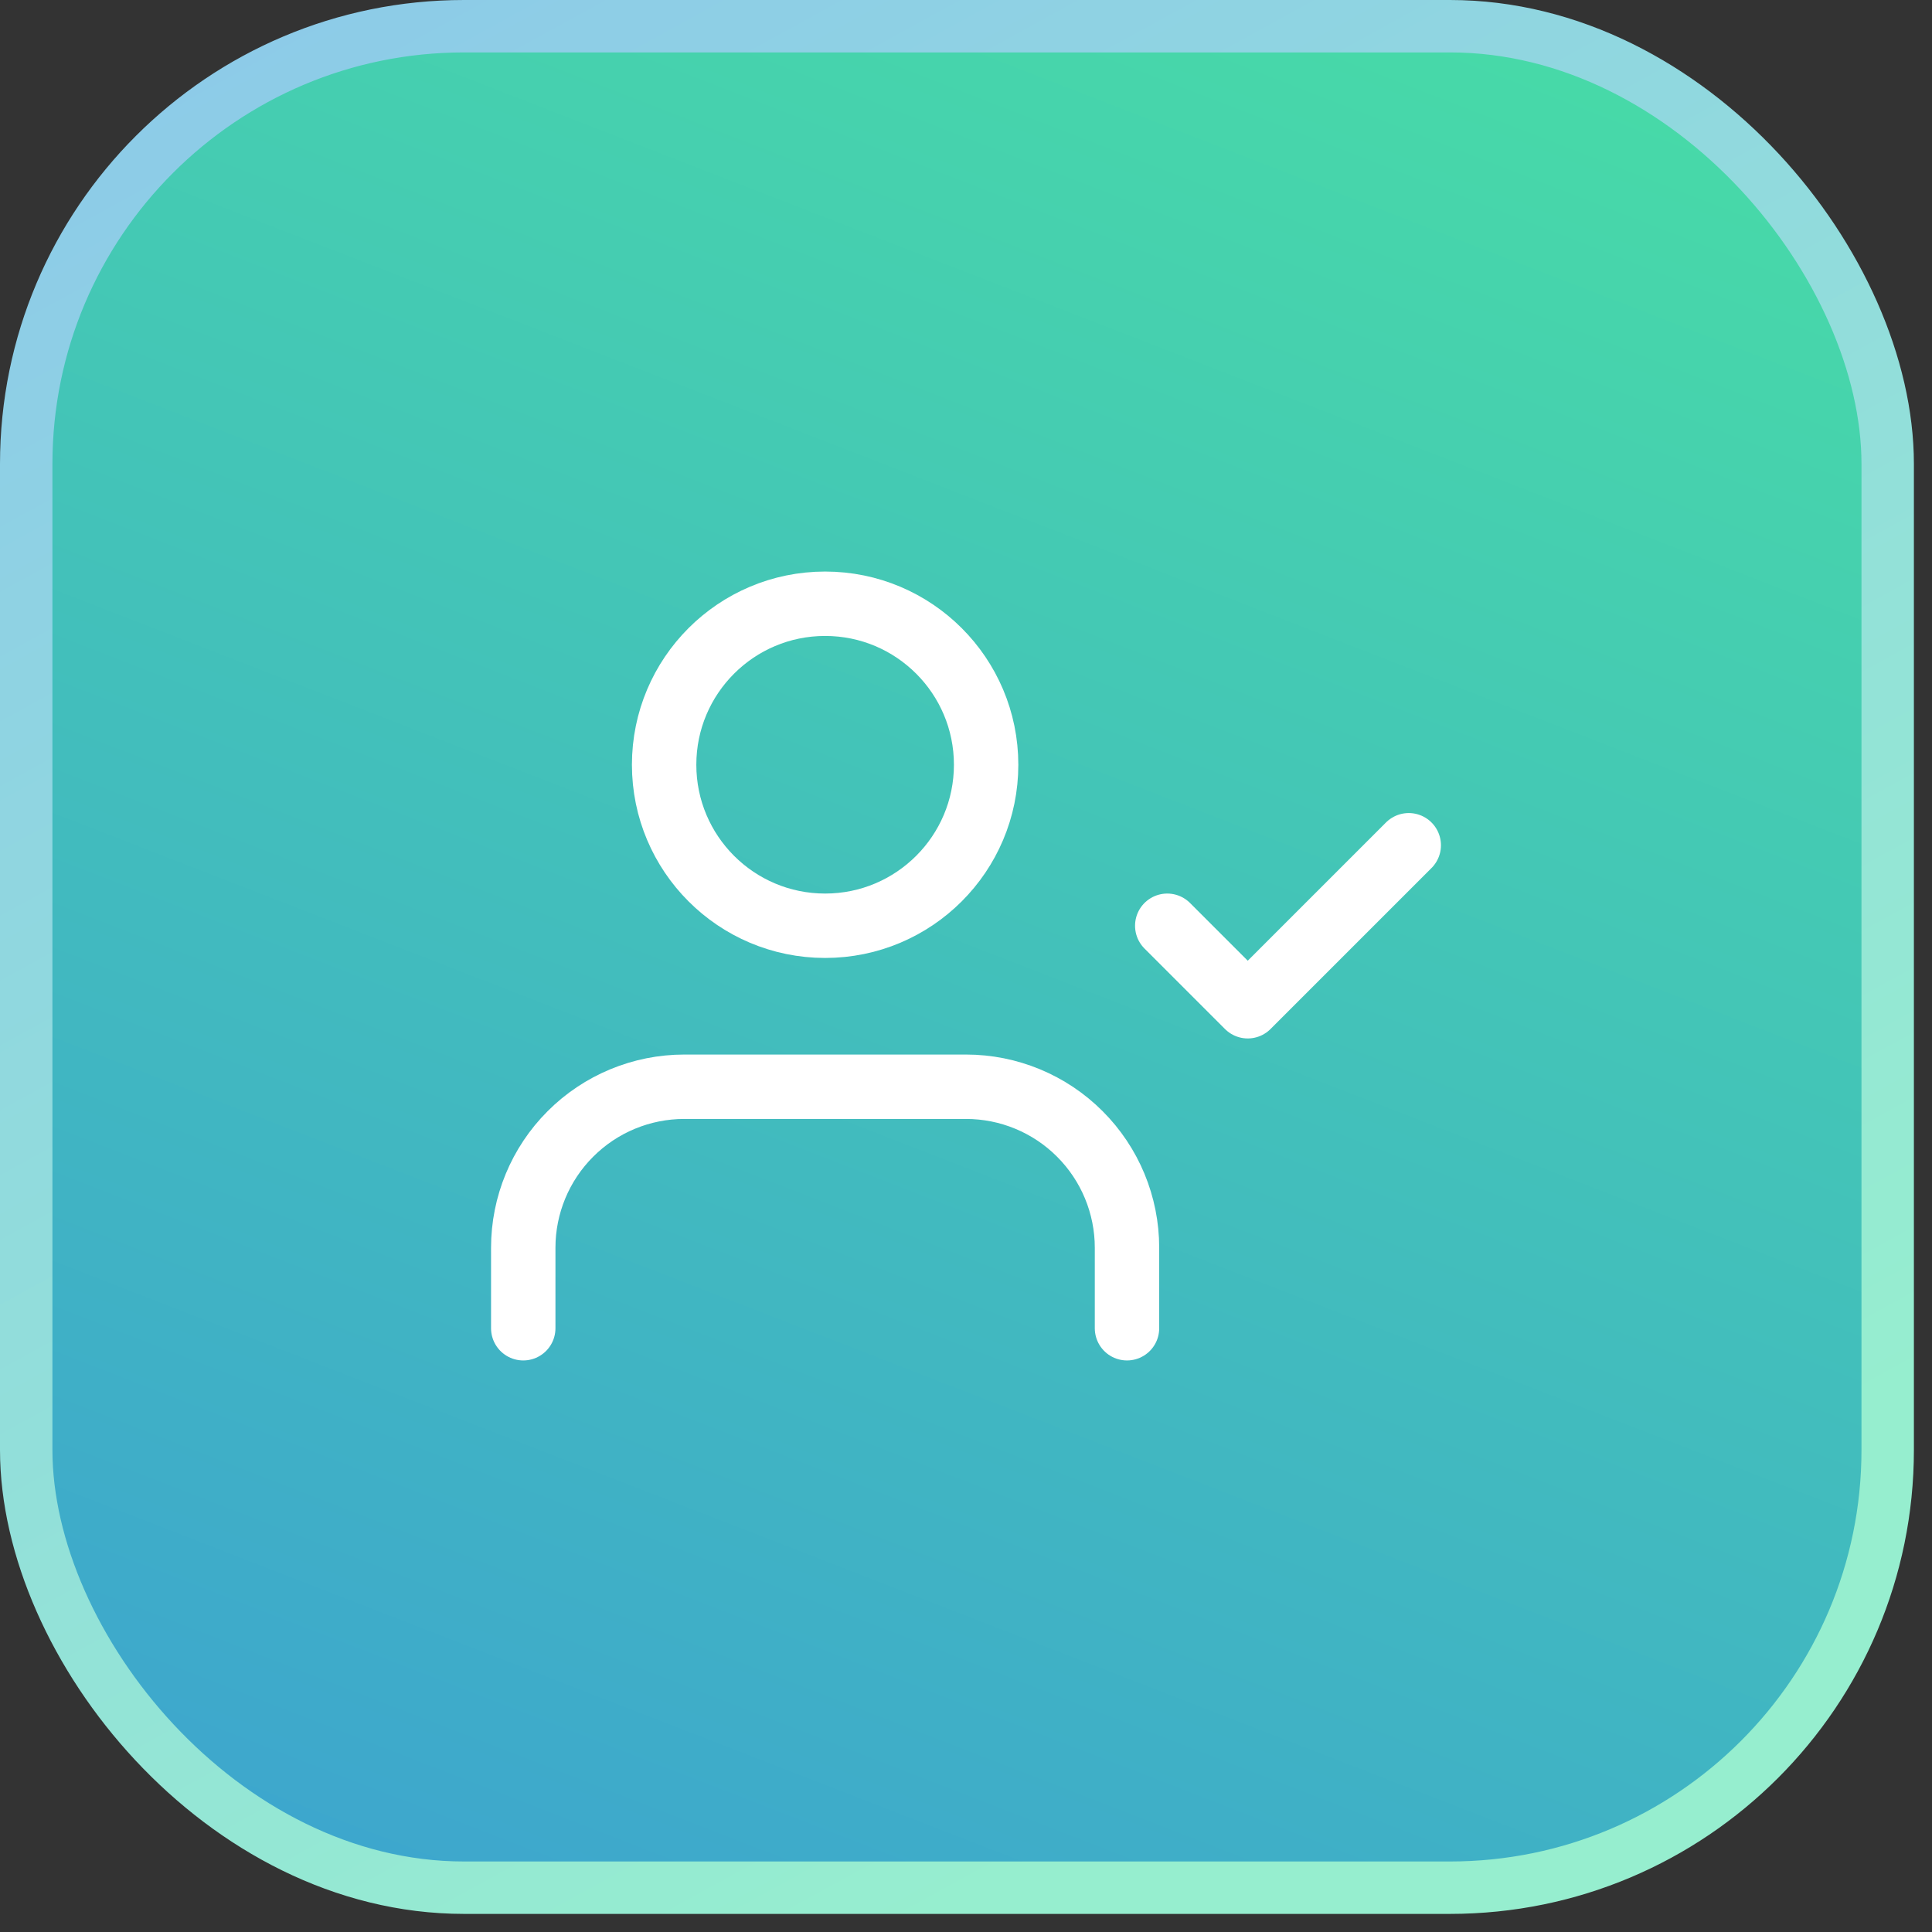
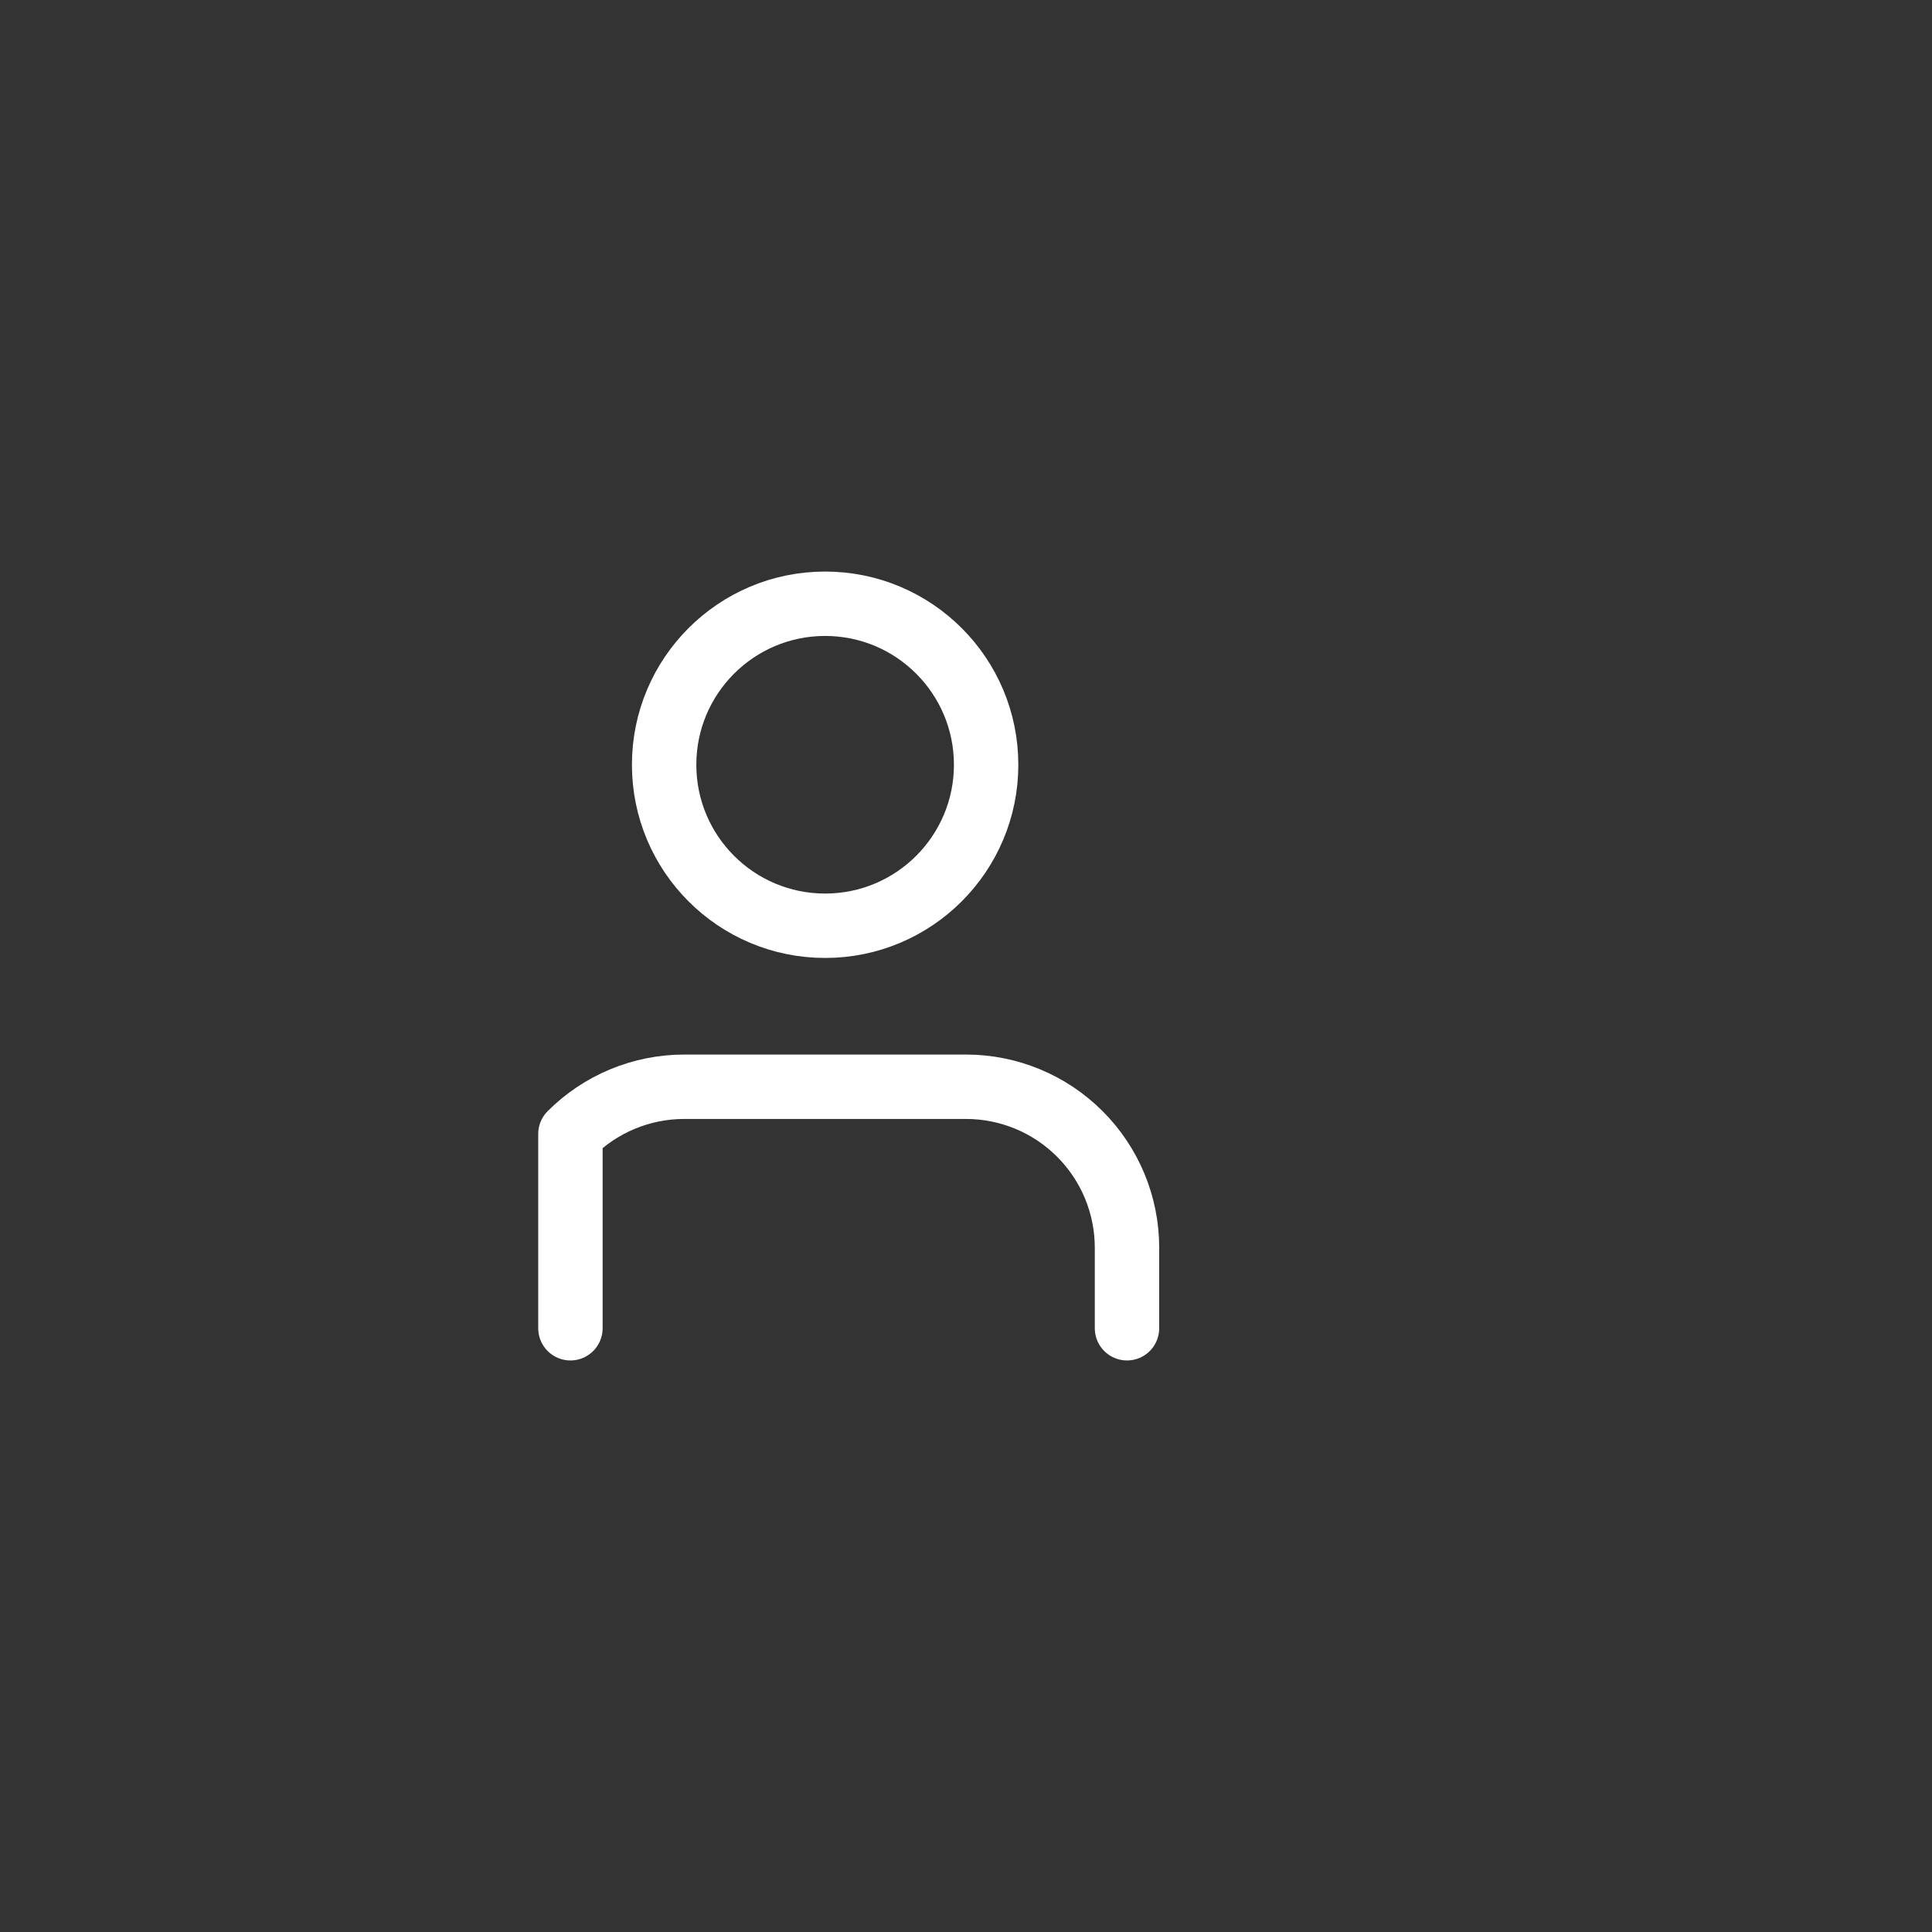
<svg xmlns="http://www.w3.org/2000/svg" width="60" height="60" viewBox="0 0 60 60" fill="none">
  <rect x="0" y="0" width="60" height="60" fill="#333333" stroke="none" />
  <g clip-path="url(#clip0_1608_20235)">
-     <rect x="0.814" y="0.814" width="57.81" height="57.81" rx="13.595" fill="url(#paint0_linear_1608_20235)" stroke="url(#paint1_linear_1608_20235)" stroke-width="1.628" />
-     <path d="M35 41.25V38.75C35 37.424 34.473 36.152 33.535 35.215C32.598 34.277 31.326 33.75 30 33.75H21.25C19.924 33.75 18.652 34.277 17.715 35.215C16.777 36.152 16.25 37.424 16.25 38.75V41.25" stroke="white" stroke-width="2" stroke-linecap="round" stroke-linejoin="round" />
+     <path d="M35 41.25V38.75C35 37.424 34.473 36.152 33.535 35.215C32.598 34.277 31.326 33.75 30 33.75H21.25C19.924 33.75 18.652 34.277 17.715 35.215V41.25" stroke="white" stroke-width="2" stroke-linecap="round" stroke-linejoin="round" />
    <path d="M25.625 28.75C28.386 28.75 30.625 26.511 30.625 23.75C30.625 20.989 28.386 18.75 25.625 18.75C22.864 18.75 20.625 20.989 20.625 23.75C20.625 26.511 22.864 28.75 25.625 28.75Z" stroke="white" stroke-width="2" stroke-linecap="round" stroke-linejoin="round" />
-     <path d="M36.25 28.75L38.75 31.25L43.75 26.25" stroke="white" stroke-width="2" stroke-linecap="round" stroke-linejoin="round" />
  </g>
  <defs>
    <linearGradient id="paint0_linear_1608_20235" x1="5.5" y1="65" x2="33.678" y2="-7.509" gradientUnits="userSpaceOnUse">
      <stop stop-color="#3CA0D2" />
      <stop offset="1" stop-color="#48DCA6" />
    </linearGradient>
    <linearGradient id="paint1_linear_1608_20235" x1="7.69529e-07" y1="5.292" x2="29.719" y2="59.439" gradientUnits="userSpaceOnUse">
      <stop stop-color="#8DCBE8" />
      <stop offset="1" stop-color="#96EECF" />
    </linearGradient>
    <clipPath id="clip0_1608_20235">
      <rect width="59.439" height="59.439" fill="white" />
    </clipPath>
  </defs>
</svg>